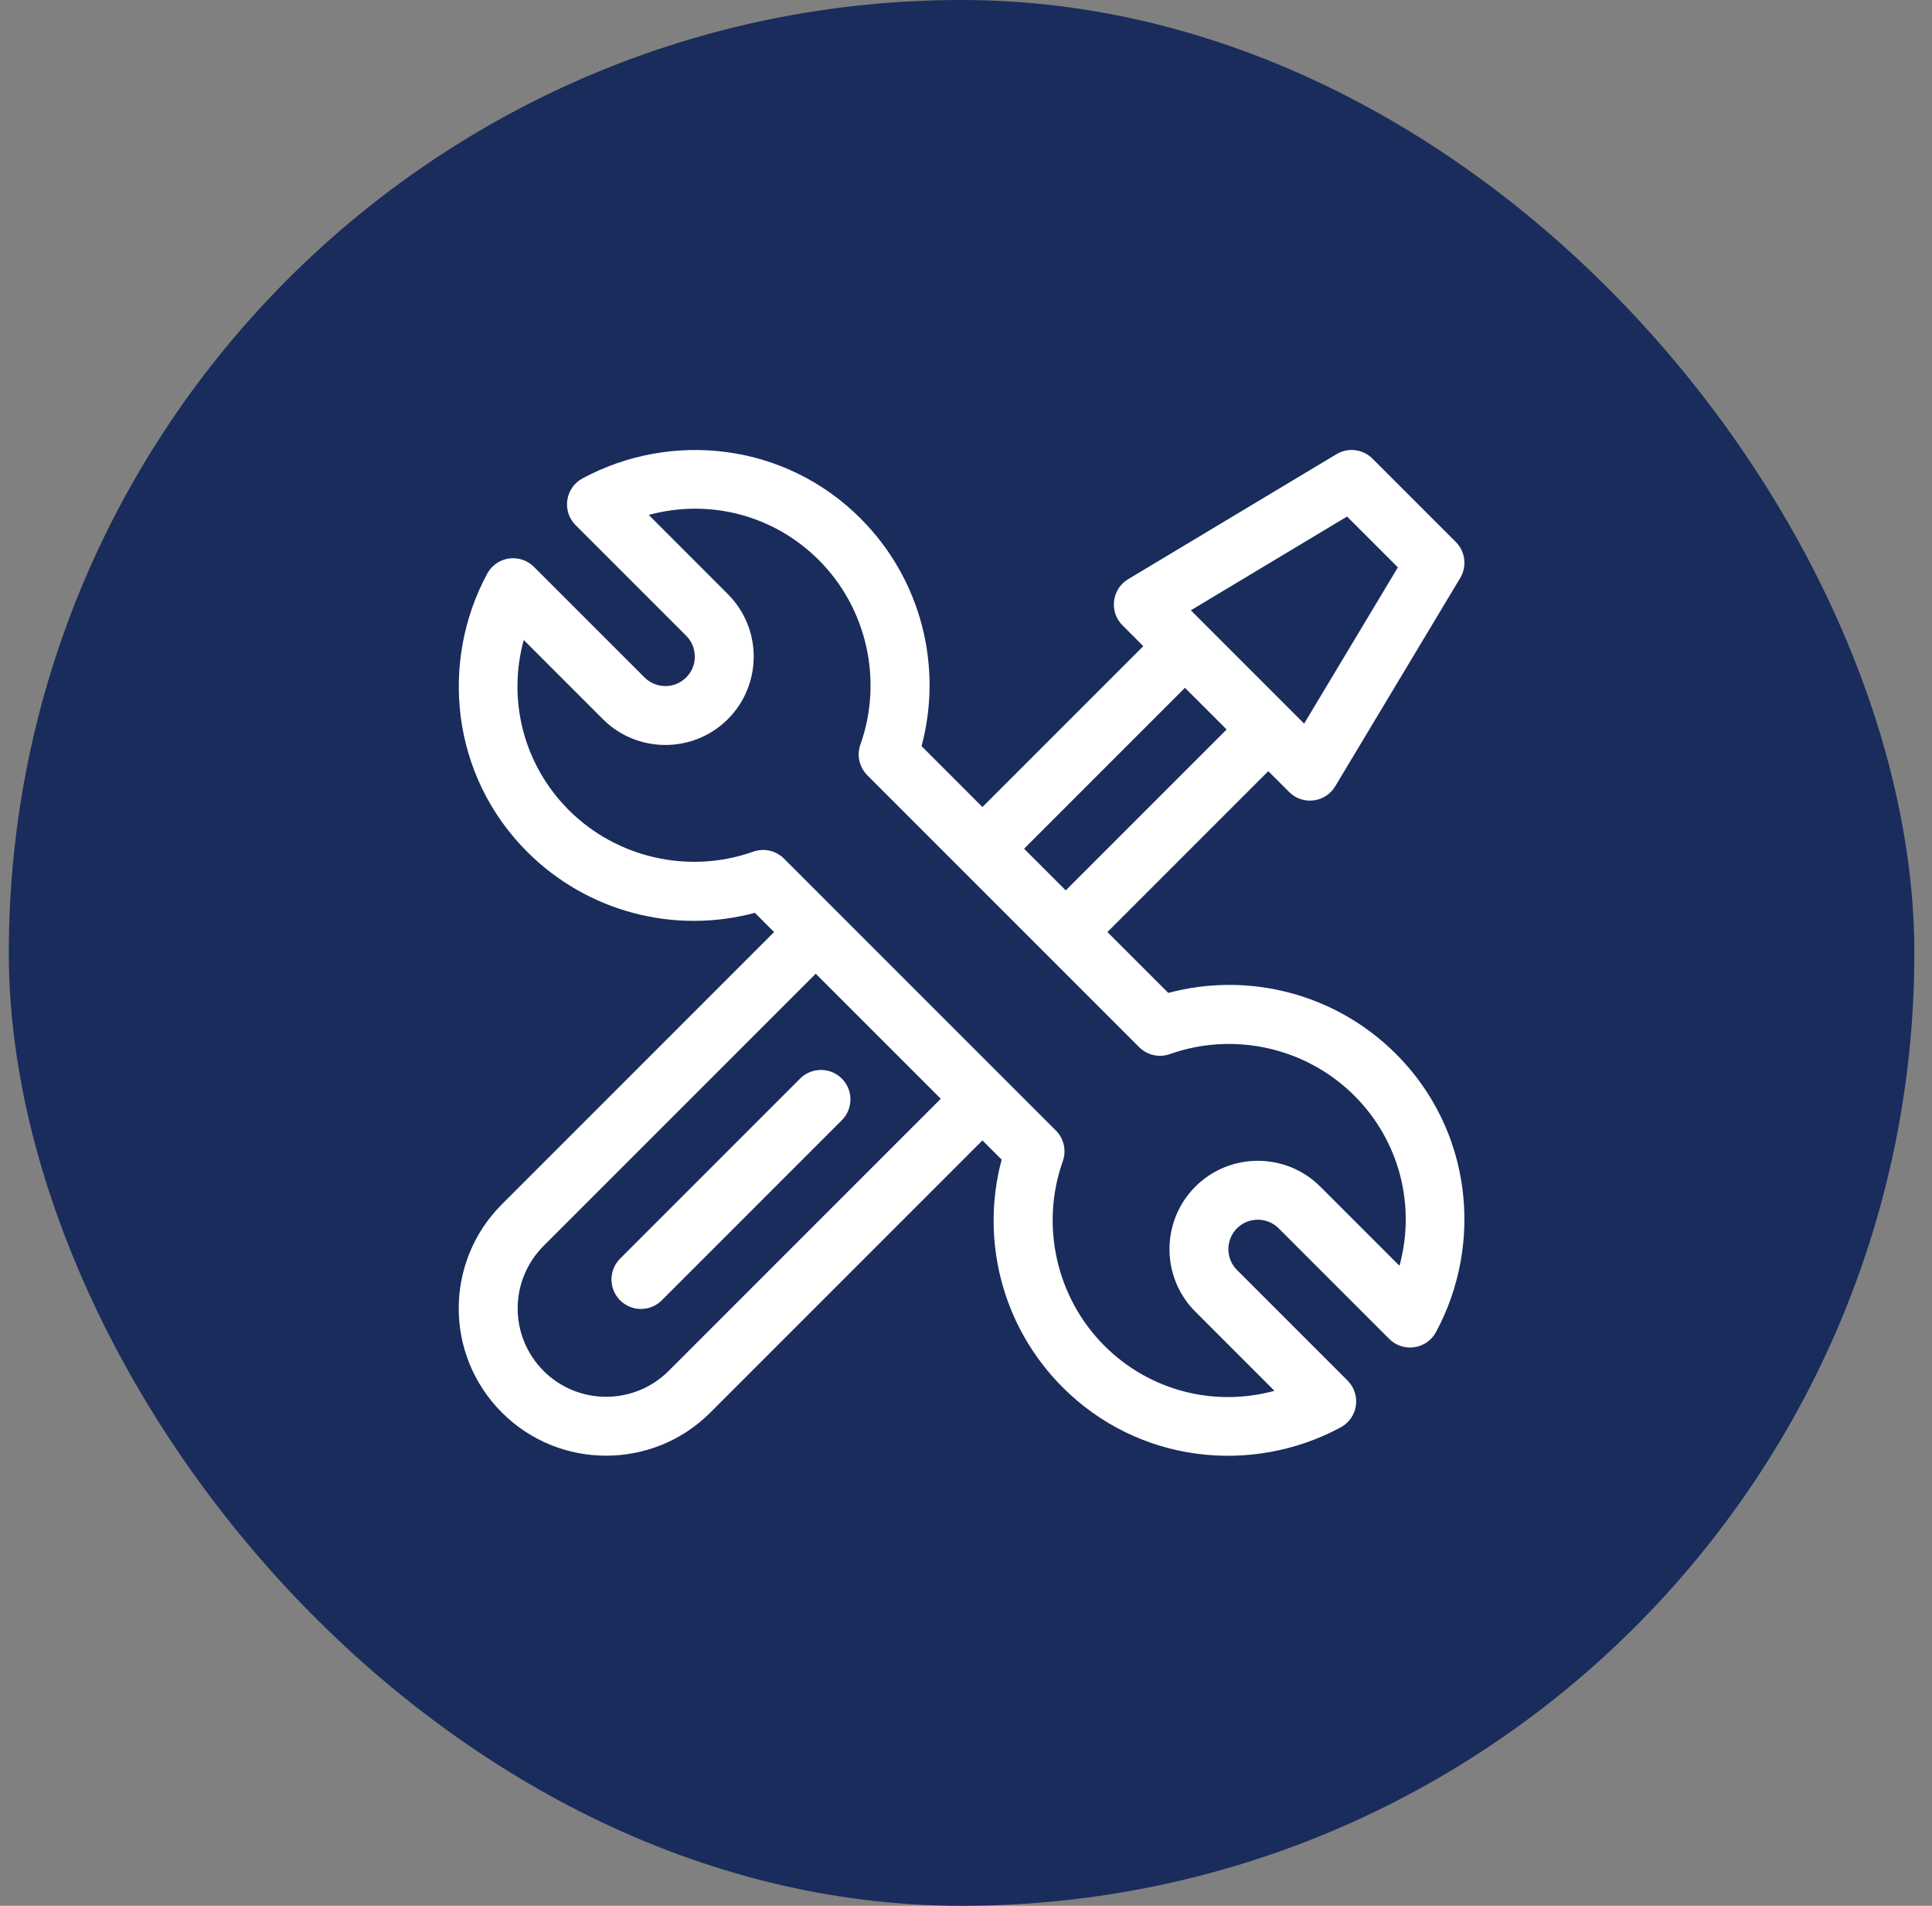
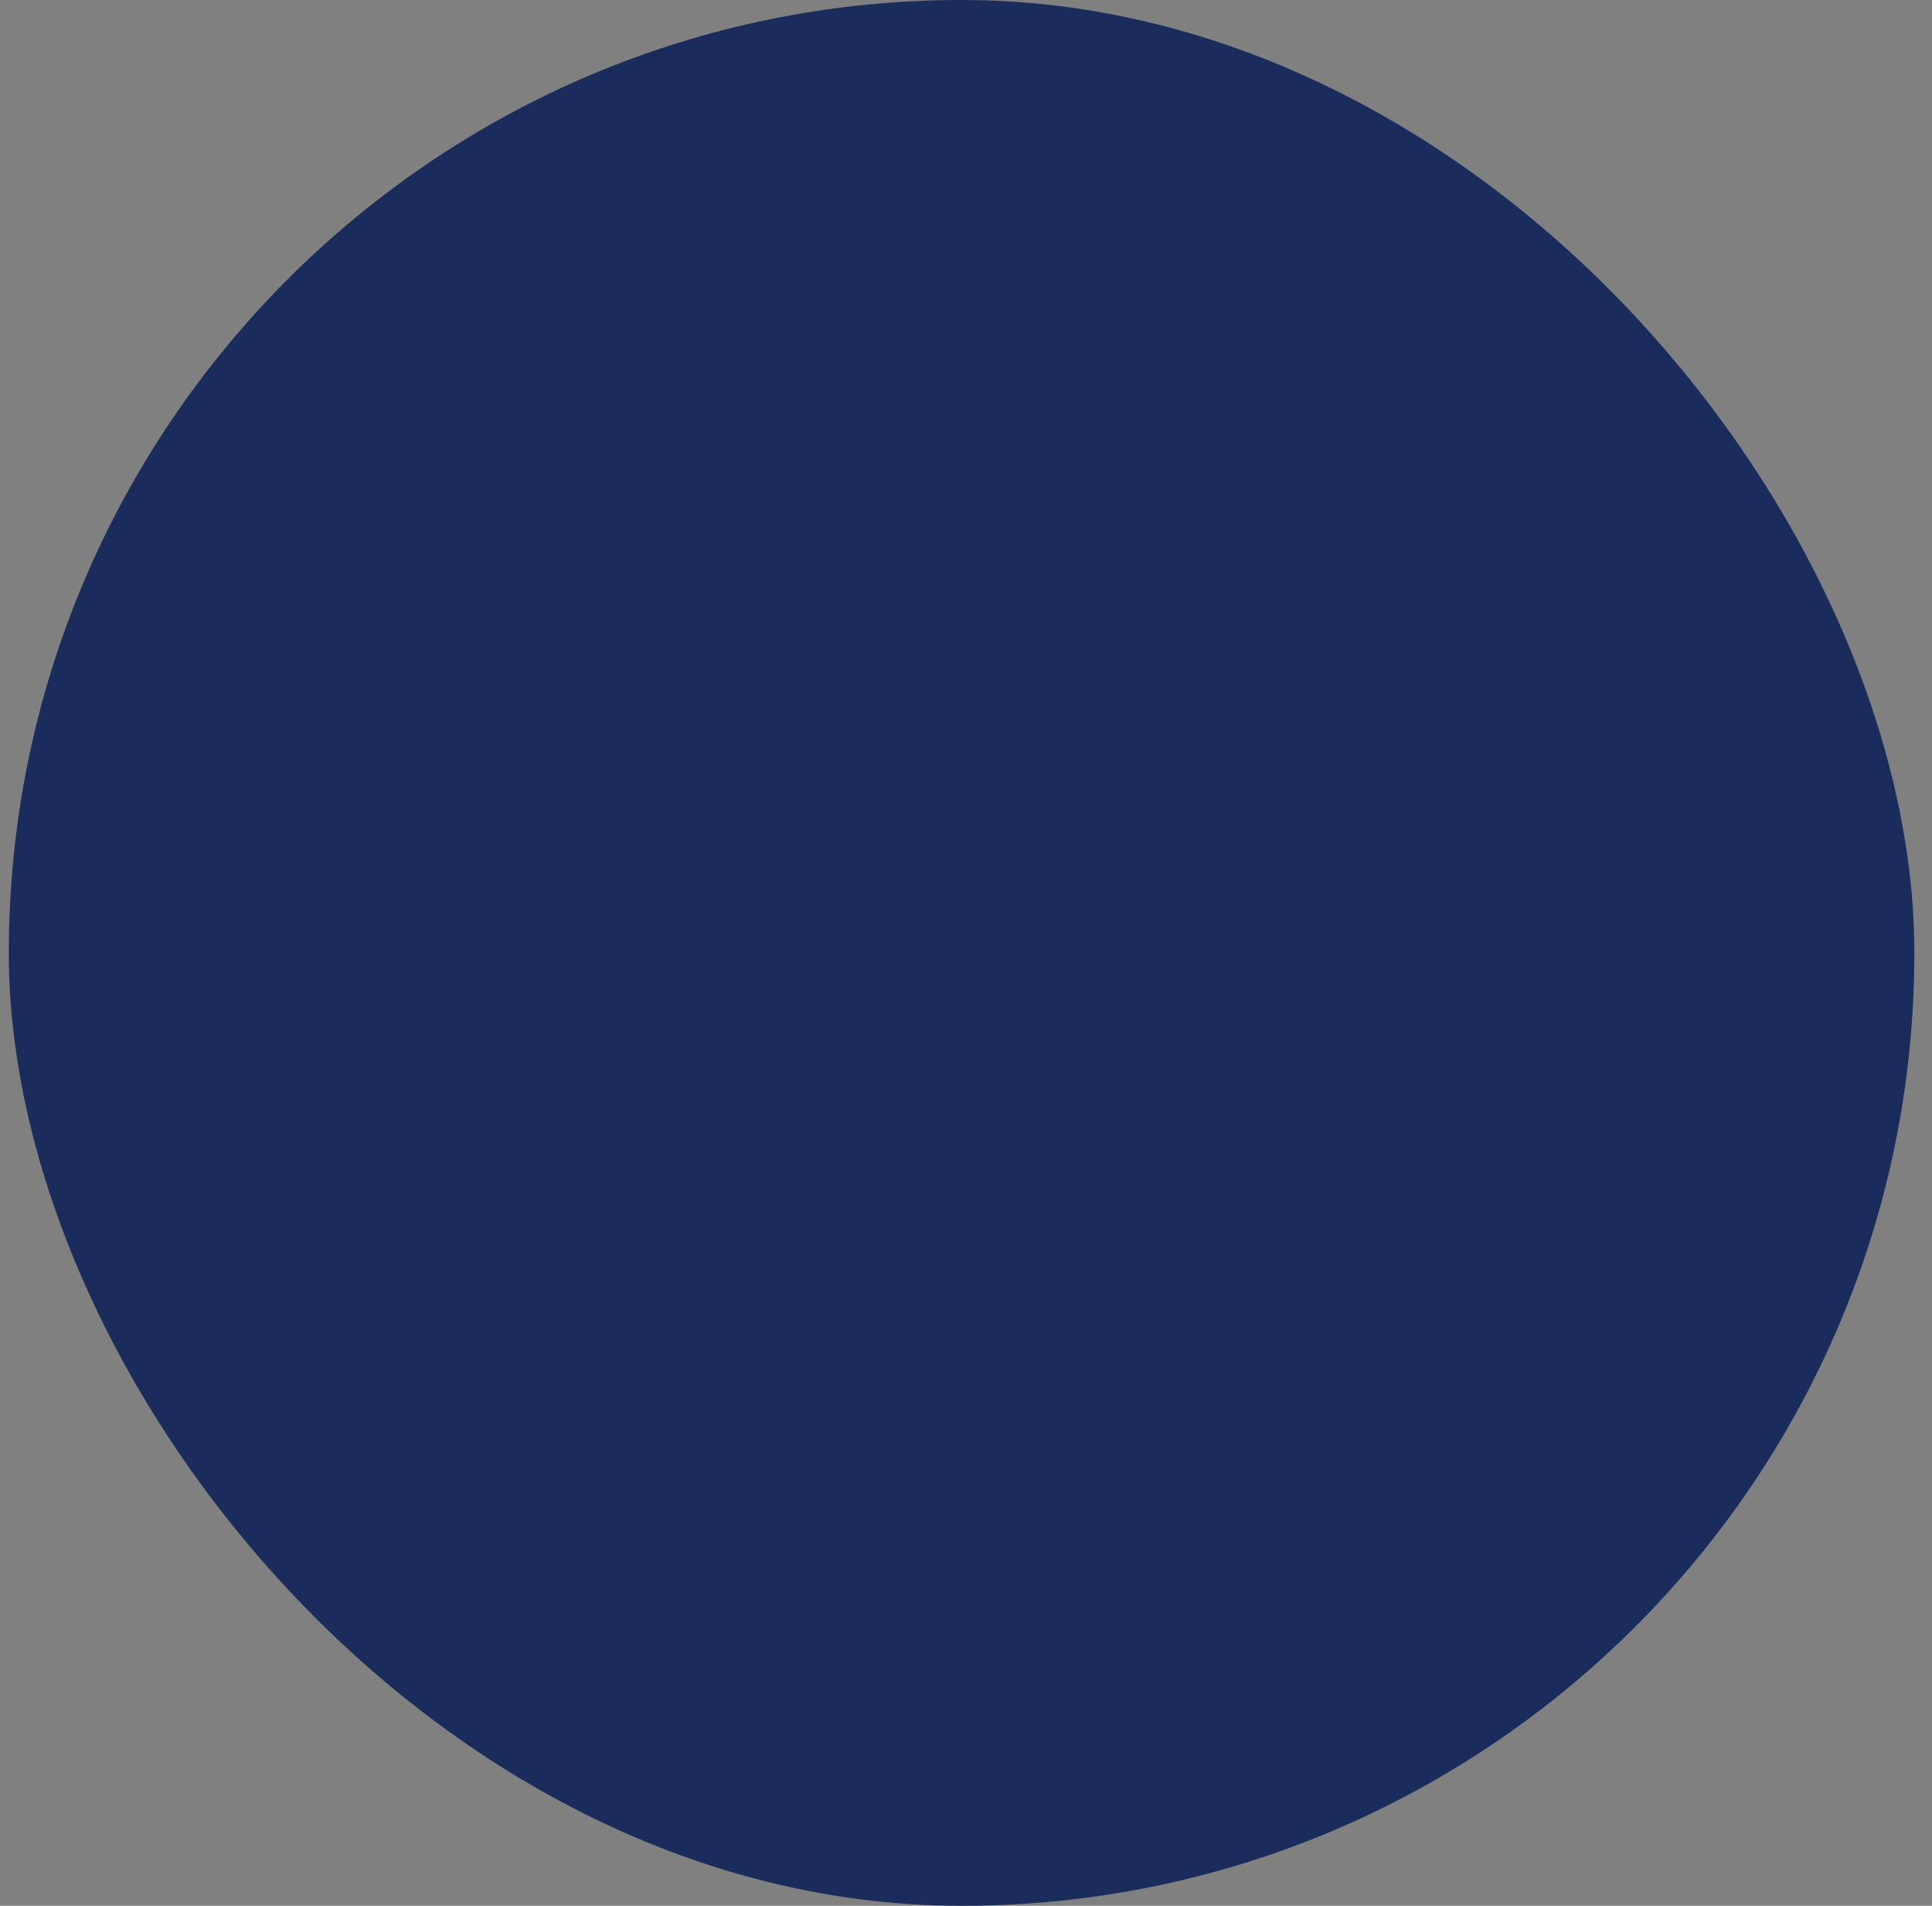
<svg xmlns="http://www.w3.org/2000/svg" width="73" height="72" viewBox="0 0 73 72" fill="none">
  <rect x="0" y="0" width="73" height="72" fill="#808080" stroke="none" />
  <rect x="0.333" width="72" height="72" rx="36" fill="#192C5C" />
  <g clip-path="url(#clip0_3078_12492)">
    <path d="M44.144 37.512L41.844 35.212L47.922 29.134L48.709 29.921C49.219 30.431 50.077 30.33 50.451 29.706L55.174 21.835C55.437 21.397 55.368 20.836 55.007 20.475L51.858 17.326C51.497 16.965 50.936 16.896 50.498 17.159L42.626 21.882C42.005 22.255 41.901 23.112 42.412 23.623L43.199 24.411L37.121 30.489L34.821 28.189C35.63 25.164 34.804 21.875 32.514 19.585C29.65 16.721 25.362 16.268 22.009 18.074C21.699 18.241 21.487 18.544 21.436 18.892C21.384 19.241 21.501 19.592 21.75 19.841L25.928 24.019C26.362 24.453 26.362 25.16 25.928 25.593C25.494 26.028 24.788 26.028 24.353 25.593L20.175 21.416C19.927 21.167 19.575 21.05 19.227 21.101C18.878 21.152 18.575 21.365 18.408 21.675C16.609 25.015 17.046 29.306 19.919 32.18C22.204 34.465 25.492 35.298 28.523 34.486L29.249 35.212L18.966 45.495C16.789 47.671 16.788 51.189 18.966 53.367C21.136 55.537 24.668 55.537 26.838 53.367L37.121 43.084L37.847 43.809C37.037 46.834 37.863 50.123 40.153 52.413C43.017 55.278 47.305 55.731 50.658 53.925C50.968 53.758 51.181 53.454 51.232 53.106C51.283 52.758 51.166 52.406 50.917 52.157L46.739 47.979C46.305 47.545 46.305 46.839 46.739 46.405C47.173 45.971 47.88 45.971 48.314 46.405L52.492 50.583C52.74 50.832 53.092 50.948 53.441 50.897C53.789 50.846 54.092 50.633 54.259 50.324C56.059 46.983 55.622 42.692 52.748 39.818C50.463 37.534 47.175 36.701 44.144 37.512ZM50.898 19.515L52.818 21.434L49.276 27.338L44.995 23.057L50.898 19.515ZM44.773 25.985L46.348 27.559L40.269 33.638L38.695 32.064L44.773 25.985ZM25.264 51.793C23.962 53.095 21.843 53.095 20.54 51.793C19.234 50.486 19.233 48.377 20.54 47.069L30.823 36.786L35.547 41.51L25.264 51.793ZM52.879 47.821L49.888 44.831C48.586 43.529 46.467 43.529 45.165 44.831C43.863 46.133 43.863 48.252 45.165 49.554L48.155 52.544C45.883 53.164 43.441 52.553 41.727 50.839C39.913 49.025 39.297 46.289 40.158 43.87C40.302 43.465 40.2 43.014 39.896 42.71L29.623 32.437C29.32 32.134 28.868 32.031 28.462 32.175C26.044 33.036 23.308 32.42 21.494 30.606C19.78 28.892 19.168 26.45 19.789 24.177L22.779 27.168C24.081 28.47 26.2 28.47 27.502 27.168C28.804 25.866 28.804 23.747 27.502 22.445L24.512 19.454C26.784 18.834 29.226 19.445 30.94 21.16C32.755 22.974 33.371 25.709 32.51 28.128C32.365 28.533 32.467 28.985 32.771 29.289L43.044 39.562C43.348 39.866 43.8 39.967 44.205 39.823C46.623 38.962 49.359 39.578 51.173 41.393C52.888 43.107 53.499 45.549 52.879 47.821Z" fill="white" />
-     <path d="M31.808 40.748C31.373 40.313 30.668 40.313 30.233 40.748L23.43 47.551C22.996 47.986 22.996 48.69 23.43 49.125C23.865 49.56 24.57 49.56 25.005 49.125L31.808 42.322C32.242 41.887 32.242 41.183 31.808 40.748Z" fill="white" />
  </g>
  <defs>
    <clipPath id="clip0_3078_12492">
-       <rect width="38" height="38" fill="white" transform="translate(17.333 17)" />
-     </clipPath>
+       </clipPath>
  </defs>
</svg>